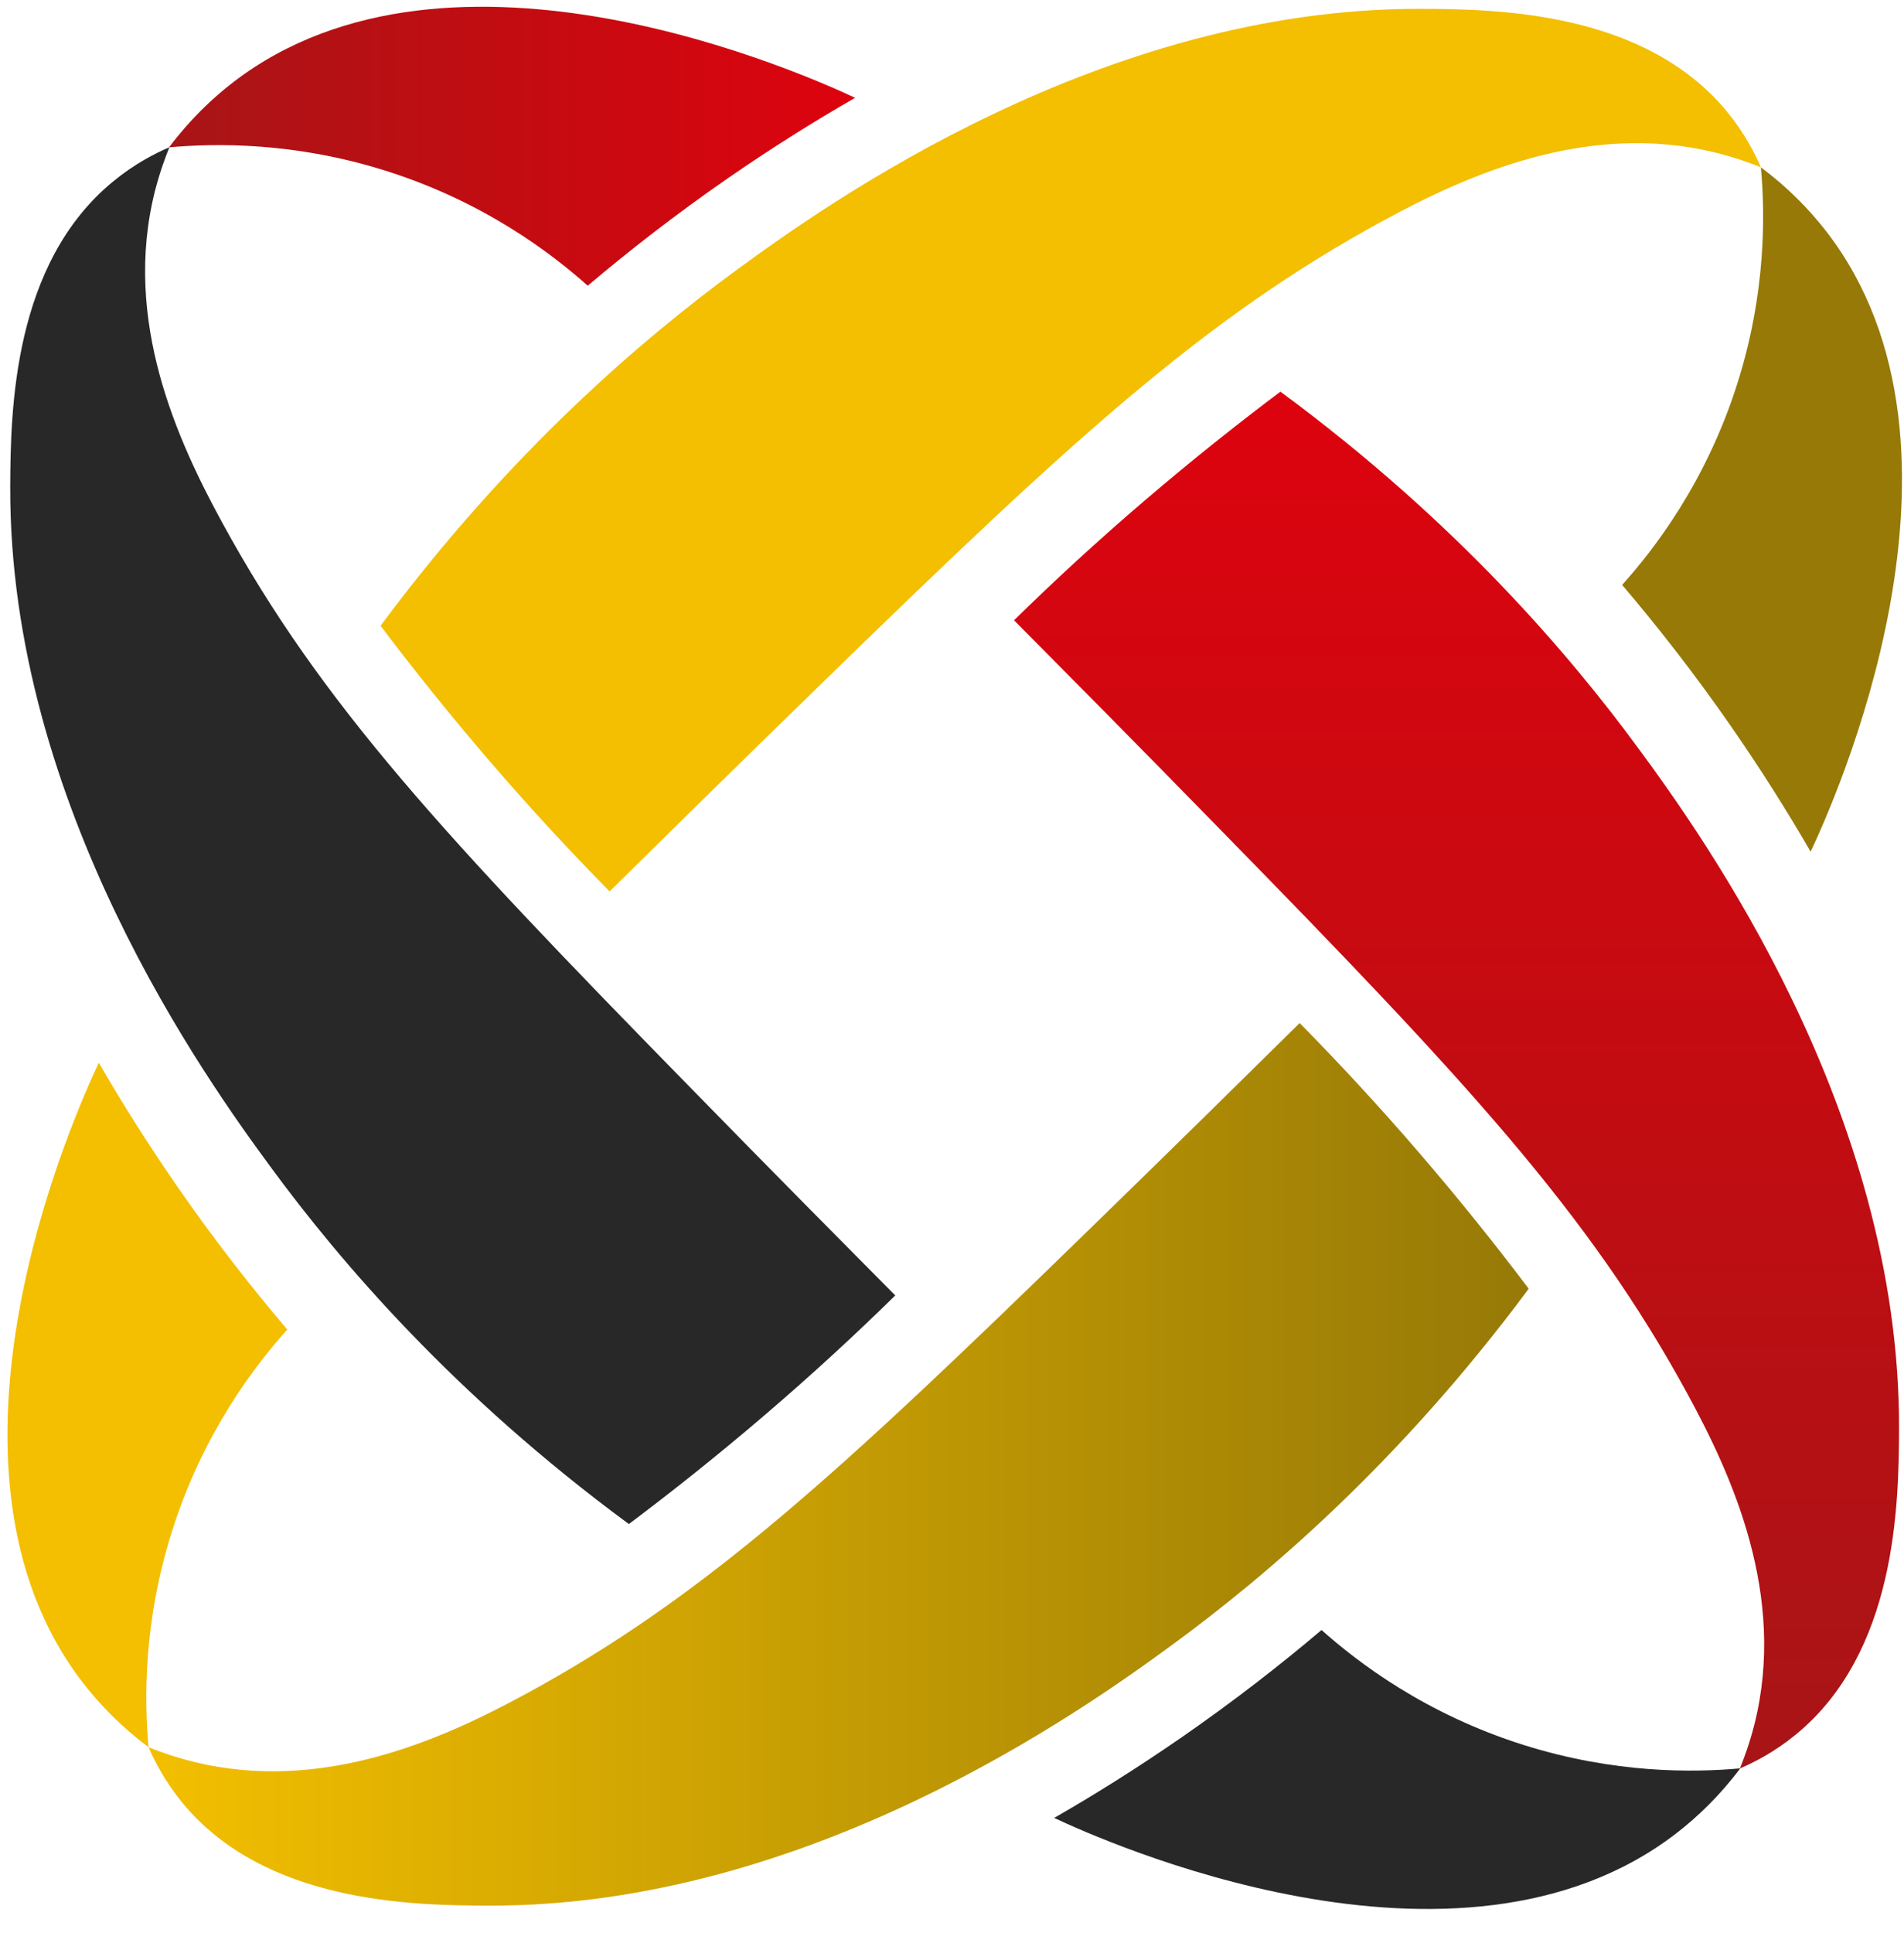
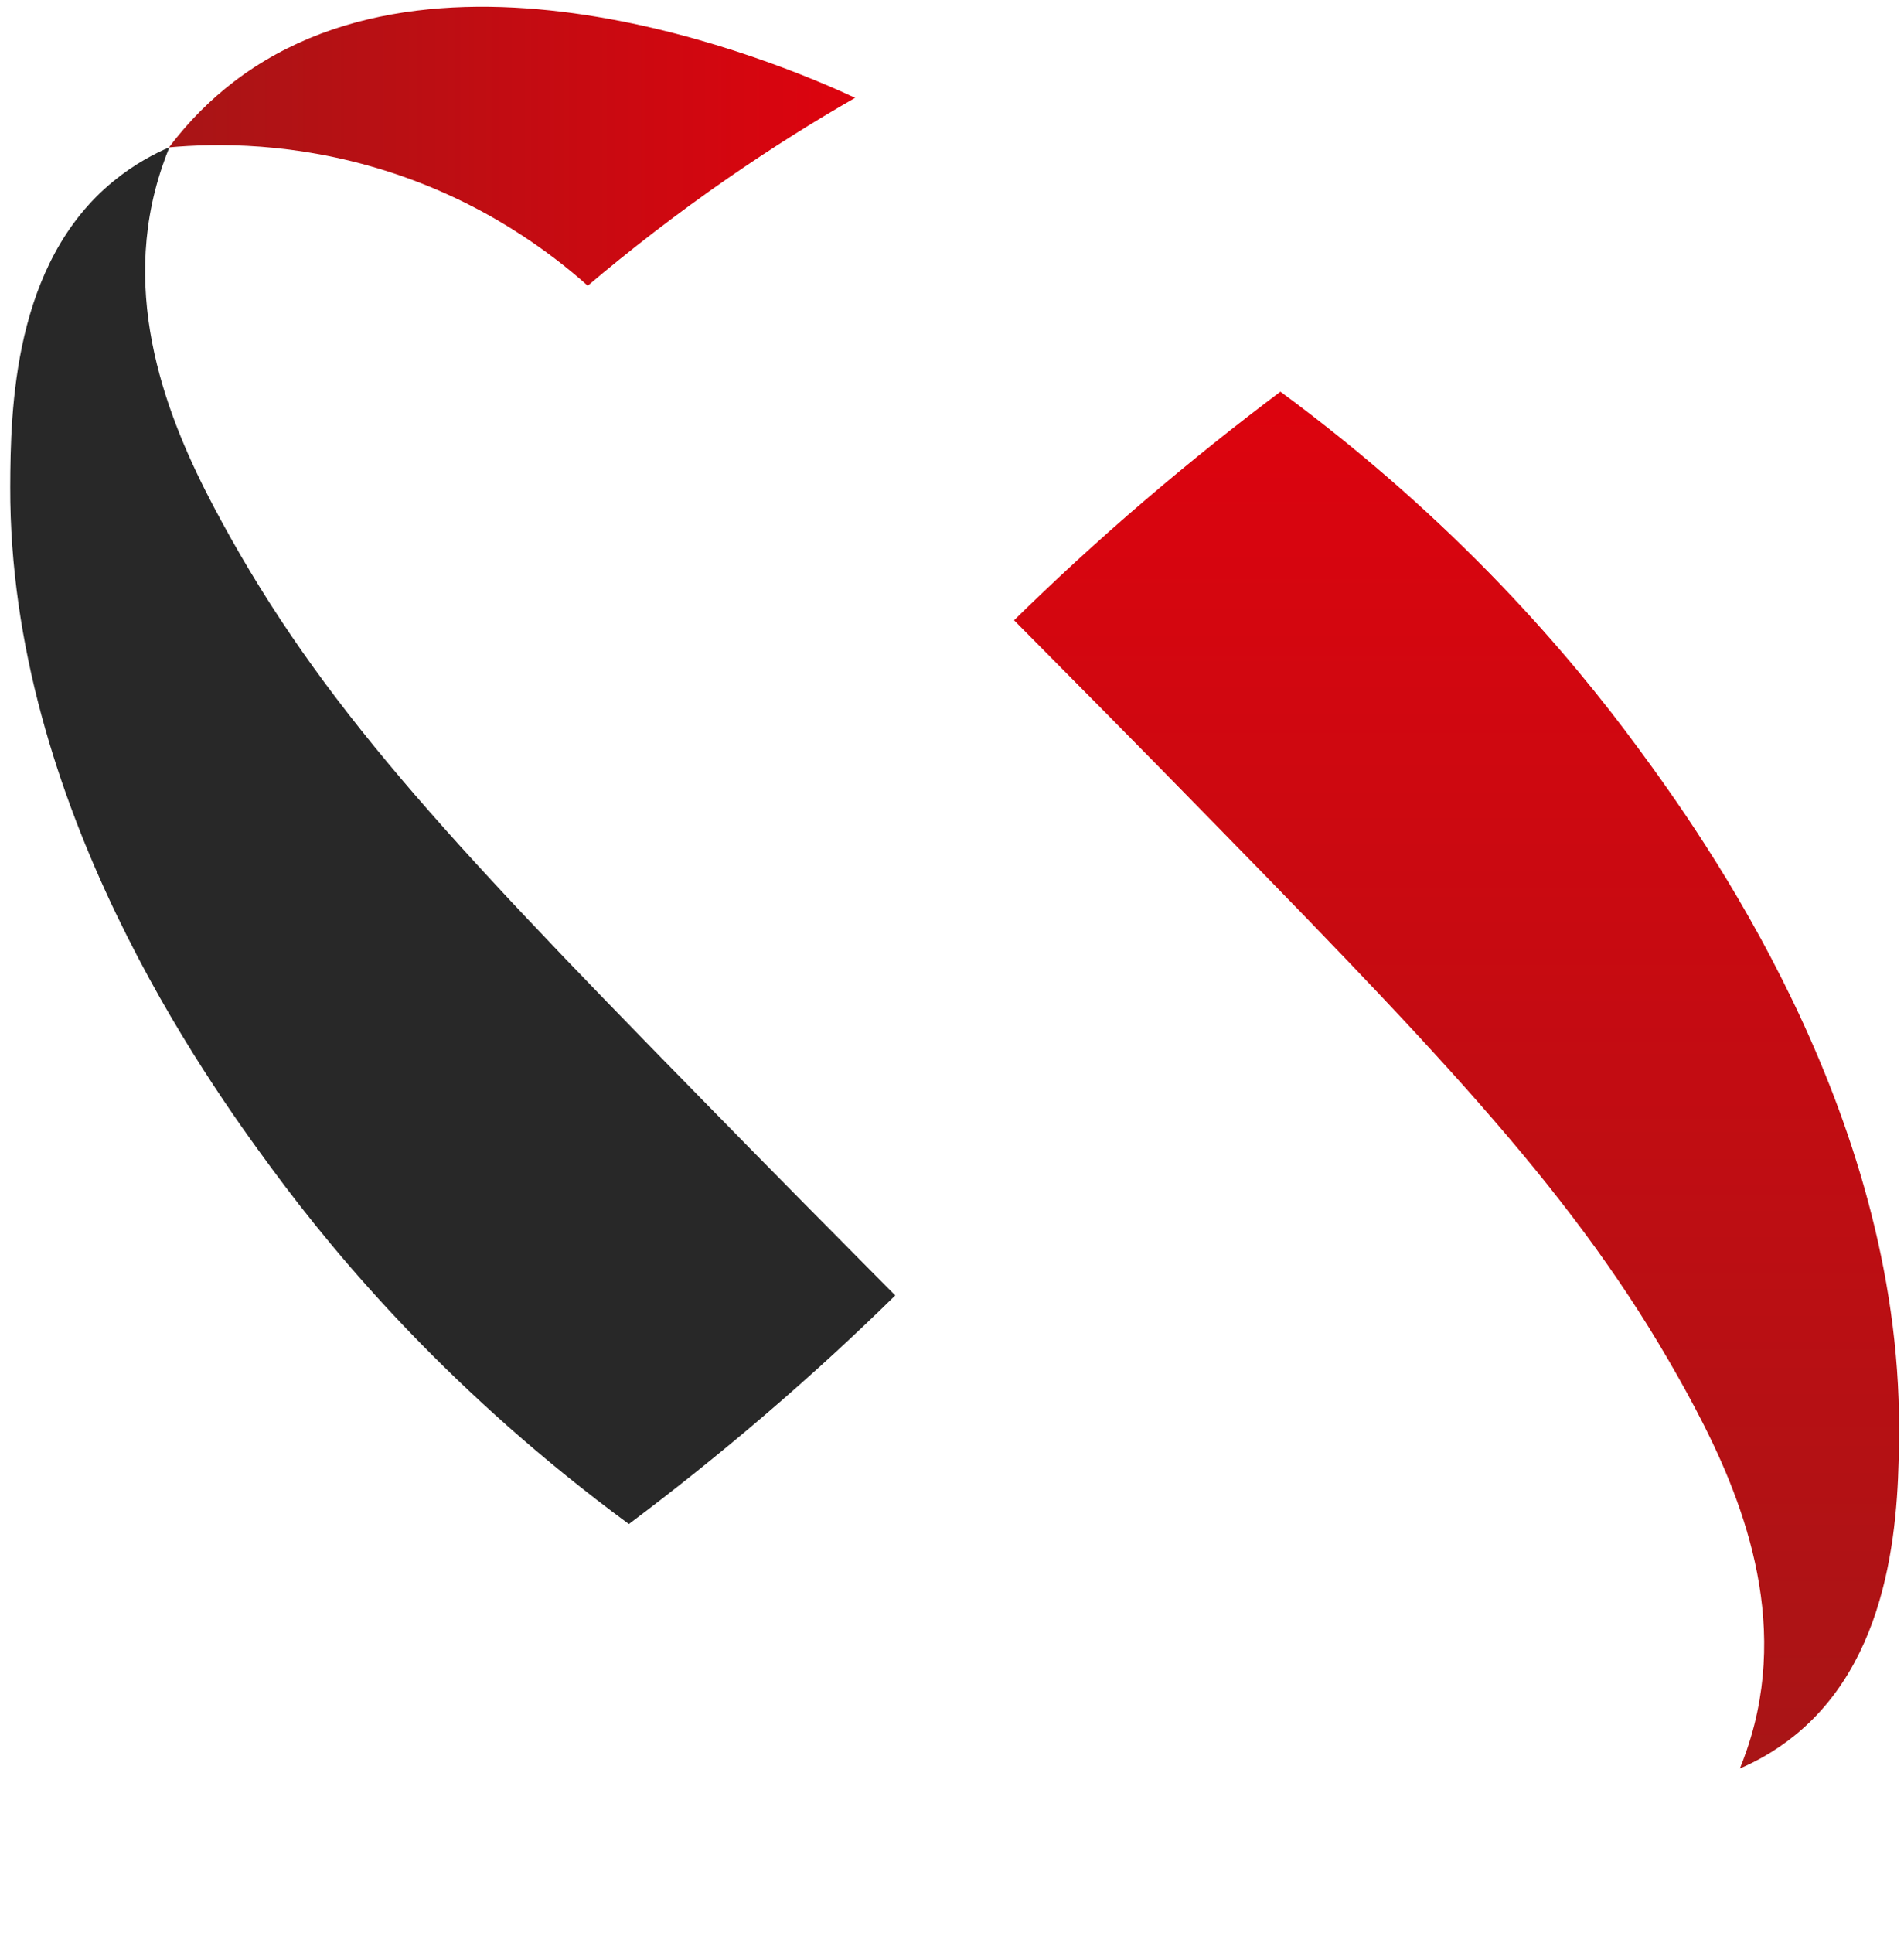
<svg xmlns="http://www.w3.org/2000/svg" width="100%" height="100%" viewBox="0 0 67 68" version="1.1" xml:space="preserve" style="fill-rule:evenodd;clip-rule:evenodd;stroke-linejoin:round;stroke-miterlimit:2;">
  <rect id="Artboard1" x="-0" y="0" width="66.964" height="67.294" style="fill:none;" />
  <g>
-     <path d="M5.227,61.456c0.212,0.489 0.578,1.209 1.19,1.955c2.902,3.524 8.075,3.613 10.785,3.618c11.23,0.034 20.915,-6.881 24.045,-9.172c3.258,-2.384 7.977,-6.367 12.547,-12.528c-1.16,-1.535 -2.433,-3.129 -3.84,-4.763c-1.431,-1.664 -2.848,-3.189 -4.22,-4.581c-1.916,1.891 -4.433,4.369 -7.4,7.256c-8.762,8.53 -13.481,12.899 -19.873,16.364c-2.888,1.565 -7.123,3.49 -11.674,2.359c-0.666,-0.168 -1.2,-0.36 -1.565,-0.508l0.005,-0Z" style="fill:url(#_Linear1);fill-rule:nonzero;" />
-     <path d="M3.48,37.387c0.819,1.417 1.757,2.907 2.828,4.447c1.279,1.842 2.567,3.48 3.801,4.932c-1.13,1.258 -2.962,3.628 -4.058,7.098c-1.011,3.194 -0.972,5.953 -0.824,7.592c-0.962,-0.721 -1.713,-1.496 -2.31,-2.266c-5.914,-7.666 -0.212,-20.169 0.558,-21.803l0.005,-0Z" style="fill:#f3bf00;fill-rule:nonzero;" />
-   </g>
+     </g>
  <g>
    <path d="M5.953,5.183c-0.494,0.212 -1.215,0.578 -1.96,1.19c-3.534,2.887 -3.623,8.046 -3.633,10.756c-0.035,11.2 6.901,20.85 9.201,23.97c2.389,3.248 6.388,7.957 12.568,12.508c1.54,-1.155 3.139,-2.428 4.778,-3.83c1.668,-1.427 3.199,-2.839 4.596,-4.211c-1.896,-1.91 -4.384,-4.418 -7.276,-7.379c-8.555,-8.738 -12.938,-13.442 -16.413,-19.814c-1.57,-2.878 -3.505,-7.099 -2.365,-11.64c0.168,-0.661 0.366,-1.195 0.514,-1.56l-0.01,0.01Z" style="fill:#282828;fill-rule:nonzero;" />
    <path d="M30.091,3.441c-1.422,0.814 -2.918,1.752 -4.463,2.818c-1.846,1.279 -3.489,2.557 -4.946,3.791c-1.263,-1.125 -3.638,-2.952 -7.123,-4.048c-3.203,-1.007 -5.967,-0.967 -7.611,-0.819c0.72,-0.958 1.5,-1.708 2.27,-2.3c7.686,-5.894 20.229,-0.212 21.873,0.558Z" style="fill:url(#_Linear2);fill-rule:nonzero;" />
  </g>
  <g>
    <path d="M61.233,62.201c0.494,-0.212 1.215,-0.577 1.96,-1.189c3.534,-2.893 3.623,-8.051 3.633,-10.756c0.035,-11.201 -6.901,-20.851 -9.201,-23.971c-2.389,-3.248 -6.387,-7.957 -12.568,-12.508c-1.54,1.155 -3.139,2.429 -4.778,3.83c-1.668,1.427 -3.199,2.839 -4.595,4.211c1.895,1.91 4.383,4.418 7.275,7.38c8.555,8.737 12.938,13.441 16.413,19.814c1.57,2.877 3.505,7.098 2.365,11.639c-0.168,0.662 -0.365,1.195 -0.514,1.56l0.01,-0.01Z" style="fill:url(#_Linear3);fill-rule:nonzero;" />
-     <path d="M37.095,63.944c1.422,-0.815 2.918,-1.753 4.463,-2.819c1.846,-1.278 3.49,-2.557 4.946,-3.791c1.263,1.126 3.638,2.952 7.123,4.048c3.203,1.007 5.968,0.967 7.611,0.819c-0.72,0.958 -1.5,1.708 -2.27,2.3c-7.686,5.894 -20.229,0.213 -21.873,-0.557Z" style="fill:#282828;fill-rule:nonzero;" />
  </g>
  <g>
-     <path d="M61.964,5.884c-0.212,-0.489 -0.578,-1.209 -1.19,-1.955c-2.902,-3.524 -8.075,-3.613 -10.79,-3.618c-11.23,-0.035 -20.915,6.881 -24.045,9.171c-3.257,2.385 -7.976,6.368 -12.547,12.529c1.16,1.535 2.433,3.129 3.84,4.763c1.431,1.664 2.848,3.189 4.22,4.581c1.916,-1.891 4.433,-4.369 7.4,-7.256c8.762,-8.53 13.481,-12.899 19.873,-16.364c2.888,-1.565 7.123,-3.49 11.674,-2.359c0.667,0.167 1.2,0.36 1.565,0.508Z" style="fill:#f3bf00;fill-rule:nonzero;" />
-     <path d="M63.711,29.953c-0.819,-1.417 -1.757,-2.907 -2.828,-4.448c-1.279,-1.841 -2.567,-3.48 -3.801,-4.931c1.13,-1.259 2.962,-3.628 4.058,-7.098c1.011,-3.194 0.972,-5.953 0.824,-7.592c0.962,0.721 1.713,1.496 2.31,2.266c5.914,7.666 0.212,20.169 -0.558,21.803l-0.005,-0Z" style="fill:url(#_Linear4);fill-rule:nonzero;" />
-   </g>
+     </g>
  <defs>
    <linearGradient id="_Linear1" x1="0" y1="0" x2="1" y2="0" gradientUnits="userSpaceOnUse" gradientTransform="matrix(-48.572,5.94839e-15,-5.94839e-15,-48.572,53.799,51.504)">
      <stop offset="0" style="stop-color:#967907;stop-opacity:1" />
      <stop offset="1" style="stop-color:#f3bf00;stop-opacity:1" />
    </linearGradient>
    <linearGradient id="_Linear2" x1="0" y1="0" x2="1" y2="0" gradientUnits="userSpaceOnUse" gradientTransform="matrix(24.143,0,0,24.143,5.948,5.144)">
      <stop offset="0" style="stop-color:#a81516;stop-opacity:1" />
      <stop offset="1" style="stop-color:#dd030e;stop-opacity:1" />
    </linearGradient>
    <linearGradient id="_Linear3" x1="0" y1="0" x2="1" y2="0" gradientUnits="userSpaceOnUse" gradientTransform="matrix(2.44698e-14,48.424,-48.424,2.44698e-14,51.252,13.777)">
      <stop offset="0" style="stop-color:#dd030e;stop-opacity:1" />
      <stop offset="1" style="stop-color:#a81516;stop-opacity:1" />
    </linearGradient>
    <linearGradient id="_Linear4" x1="0" y1="0" x2="1" y2="0" gradientUnits="userSpaceOnUse" gradientTransform="matrix(196.346,0,0,196.346,1190.45,868.757)">
      <stop offset="0" style="stop-color:#967907;stop-opacity:1" />
      <stop offset="1" style="stop-color:#f3bf00;stop-opacity:1" />
    </linearGradient>
  </defs>
</svg>